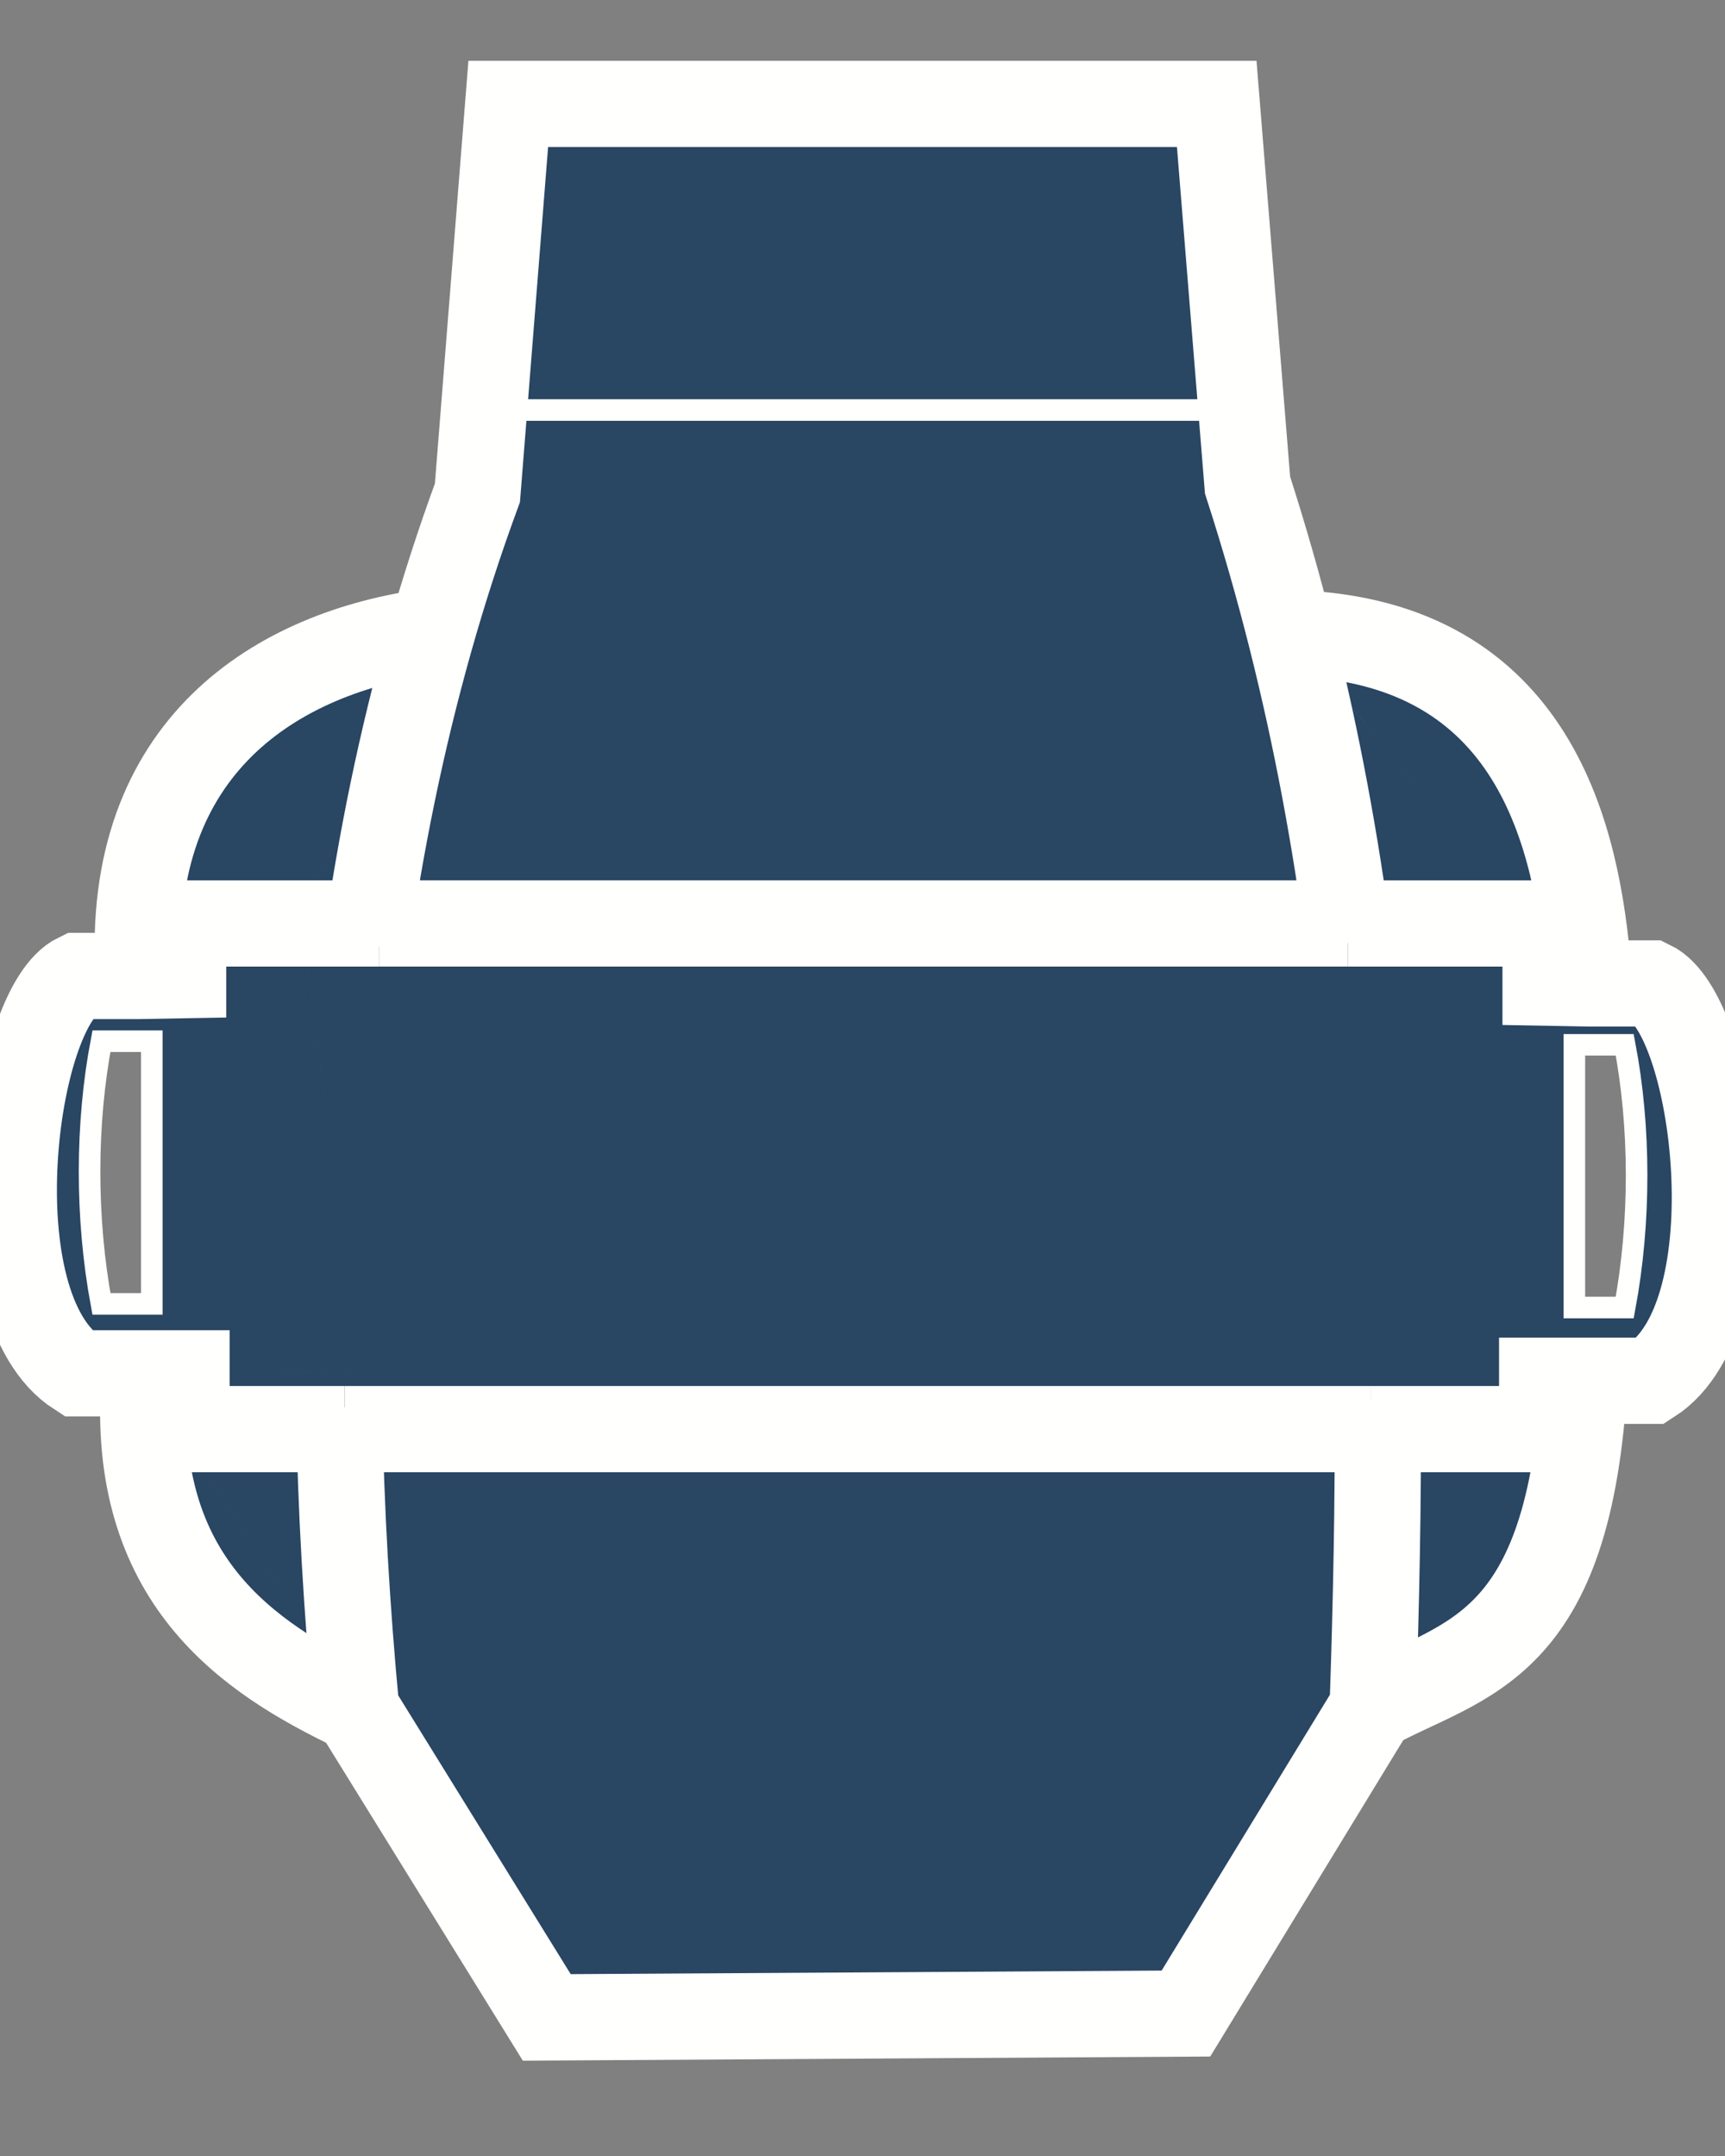
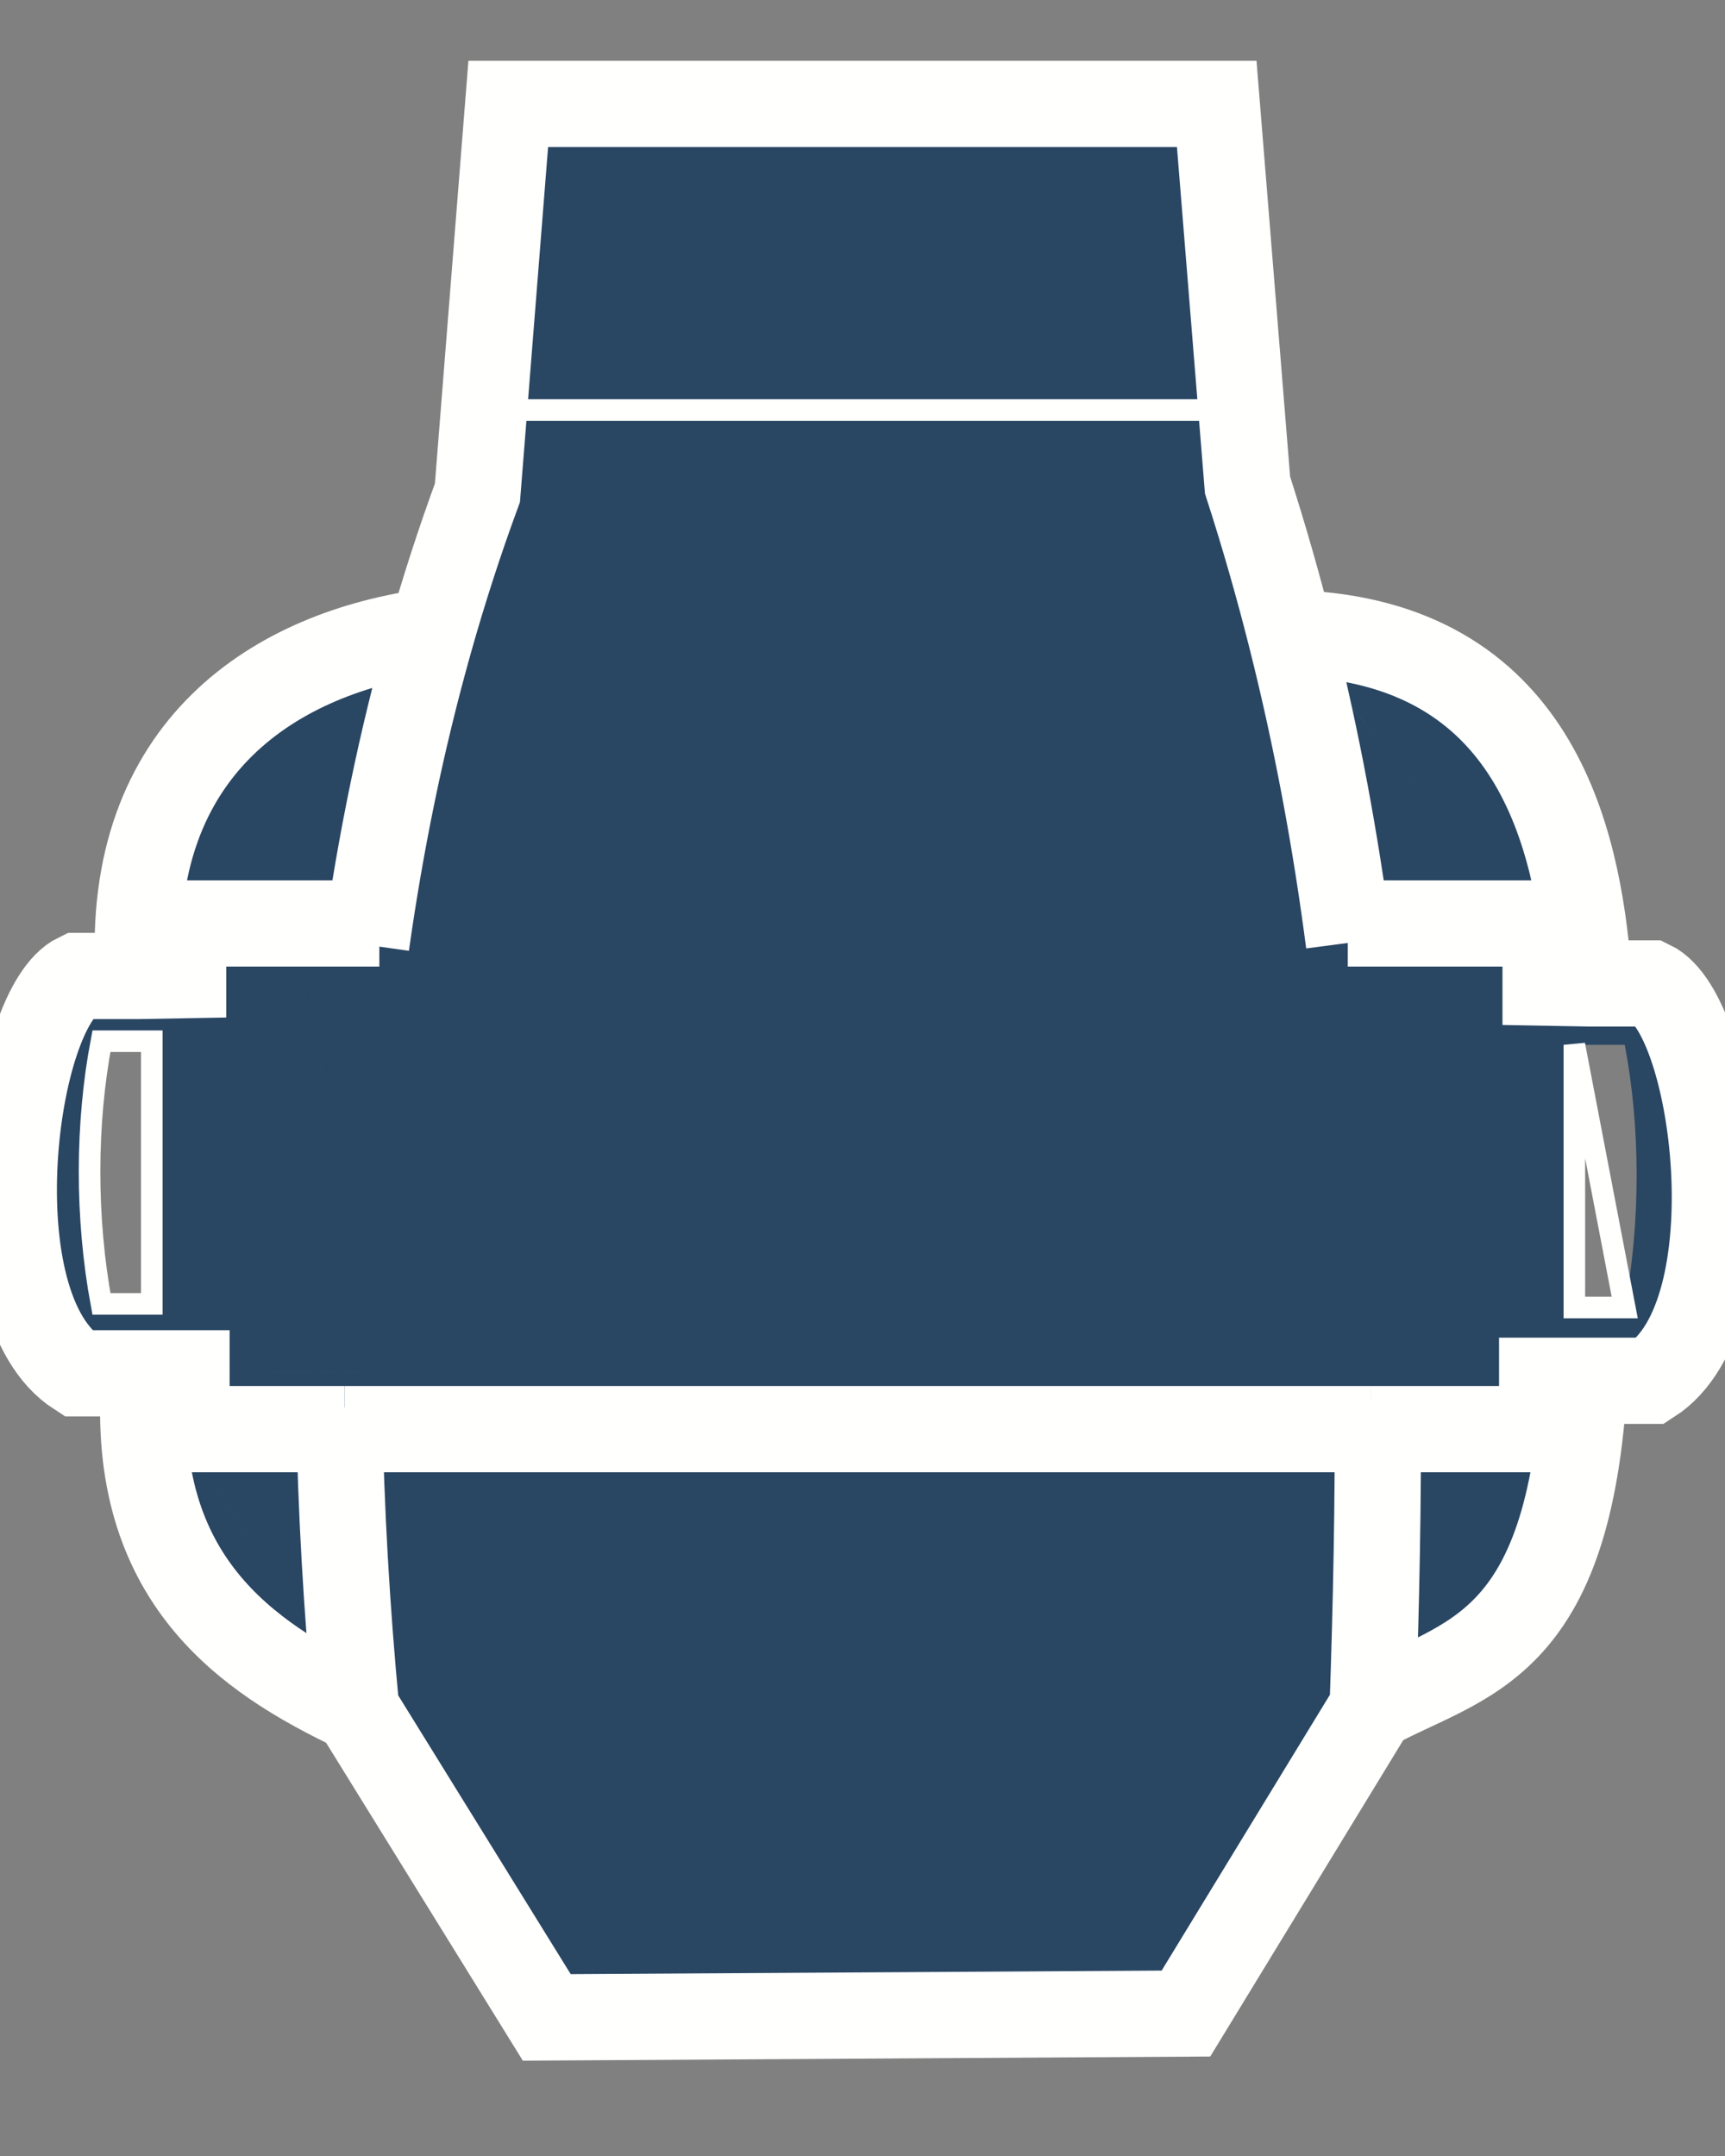
<svg xmlns="http://www.w3.org/2000/svg" xmlns:ns1="http://www.inkscape.org/namespaces/inkscape" xmlns:ns2="http://sodipodi.sourceforge.net/DTD/sodipodi-0.dtd" xmlns:xlink="http://www.w3.org/1999/xlink" width="80" height="100" id="svg2" version="1.1" ns1:version="0.92.3 (2405546, 2018-03-11)" ns2:docname="VL2600.svg">
  <rect width="100%" height="100%" fill="#808080" stroke="none" />
  <script xlink:href="" id="script2985" />
  <defs id="defs4" />
  <ns2:namedview id="base" pagecolor="#000000" bordercolor="#666666" borderopacity="1.0" ns1:pageopacity="1" ns1:pageshadow="2" ns1:zoom="4" ns1:cx="44.802877" ns1:cy="46.384704" ns1:document-units="px" ns1:current-layer="etc_symbol_base" showgrid="false" ns1:window-width="1920" ns1:window-height="1057" ns1:window-x="-8" ns1:window-y="-8" ns1:window-maximized="1" />
  <g ns1:label="Base" ns1:groupmode="layer" id="etc_symbol_base" transform="translate(0,-952.362)" style="display:inline;opacity:1">
    <g id="g5419" style="fill:#294663;fill-opacity:1;stroke:none" />
    <path id="path5488" style="fill:#294663;fill-opacity:1;stroke:none;stroke-width:1px;stroke-linecap:butt;stroke-linejoin:miter;stroke-opacity:1" d="m 20.047,981.652 -13.618,15.978 7.524,-2.783 6.094,-13.195 m 39.777,0.085 17.999,21.525 c 4.08,5.285 -13.386,-16.11 -17.999,-21.525 z m 3.837,49.821 9.821,-15.268 -0.003,0.116 z m -56.968,-15.499 10.059,-0.054 -0.234,15.642 z m 7.26,-21.213 59.39,3.13 0.136,18.43 c -19.842,0.326 -25.323,13.877 -56.728,-0.401 z m 2.799,21.159 56.728,0.401 v 0 l -7.24,6.156 7.242,-6.214 c -0.683,12.621 -5.564,12.888 -9.82,15.21 m 9.353,-30.735 v 12.185 h 2.336 c 0.742,-3.998 0.726,-8.376 0,-12.185 z M 7.04,1000.655 v 12.185 H 4.704 c -0.742,-3.998 -0.726,-8.376 0,-12.185 z m 9.711,15.351 v 0 l -2.799,6.557 2.799,-6.557 M 13.953,994.847 H 8.492 l -2.063,2.783 v 0 H 3.614 c -3.036,1.456 -4.799,15.345 0,18.43 h 3.078 l 10.059,-0.054 v 0 0 m -2.893,-24.904 -4.056,3.738 M 59.824,981.737 c 11.131,0.417 13.266,13.13 13.519,16.24 M 19.92,982.081 c -7.113,0.952 -14.147,4.864 -13.492,15.549 m 0.264,18.43 c -0.665,9.308 4.744,13.169 9.826,15.588 m 6.339,-60.268 h 34.732 m -43.637,23.467 6.094,-13.195 c 0.652,-2.313 1.265,-4.173 2.096,-6.432 l 1.429,-18.036 h 32.857 l 1.429,17.679 c 0.766,2.374 1.372,4.513 1.967,6.875 l 13.519,16.24 3.214,0 c 3.036,1.456 4.799,15.345 0,18.43 h -3.078 v 0 0 0 L 63.661,1031.559 55,1045.755 l -29.643,0.179 -8.839,-14.286 -0.529,-6.946 0.762,-8.697" ns1:connector-curvature="0" ns2:nodetypes="cccccccccccccccccccccccccccccccccccccccccccccccccccccccccccccccccccccccccccccccc" />
  </g>
  <g ns1:groupmode="layer" id="etc_symbol_outline" ns1:label="Outline" style="display:inline">
    <g transform="translate(0,-952.362)" style="display:inline;opacity:1" id="g5419-0">
      <path ns2:nodetypes="cssccccssccsccccsc" ns1:connector-curvature="0" id="path5279-7" d="m 16.983,996.183 c 0.336,-2.378 0.744,-4.747 1.231,-7.1 0.487,-2.353 1.054,-4.689 1.706,-7.002 0.652,-2.313 1.391,-4.603 2.222,-6.862 l 1.429,-18.036 h 32.857 l 1.429,17.679 c 0.766,2.374 1.442,4.74 2.036,7.102 0.594,2.362 1.108,4.718 1.549,7.072 0.441,2.354 0.811,4.705 1.118,7.056 m 1.332,21.192 c 0.017,2.365 2.32e-4,4.736 -0.042,7.114 -0.042,2.378 -0.108,4.764 -0.19,7.16 L 55,1045.755 l -29.643,0.179 -8.839,-14.286 c -0.217,-2.291 -0.395,-4.609 -0.529,-6.946 -0.134,-2.337 -0.222,-4.693 -0.259,-7.062" style="opacity:1;fill:none;stroke:#fffffd;stroke-width:4;stroke-linecap:butt;stroke-linejoin:miter;stroke-miterlimit:4;stroke-dasharray:none;stroke-opacity:1" />
      <path ns1:connector-curvature="0" id="path5281-2" d="M 22.857,971.38 H 57.589" style="opacity:1;fill:none;stroke:#fffffd;stroke-width:1px;stroke-linecap:butt;stroke-linejoin:miter;stroke-opacity:1" />
      <path ns2:nodetypes="cccc" ns1:connector-curvature="0" id="path5283-4" d="m 20,981.648 c -7.113,0.952 -14.226,5.298 -13.571,15.982 m 0.268,18.661 c -0.665,9.308 4.74,12.938 9.821,15.357" style="opacity:1;fill:none;stroke:#fffffd;stroke-width:4;stroke-linecap:butt;stroke-linejoin:miter;stroke-miterlimit:4;stroke-dasharray:none;stroke-opacity:1" />
      <path ns2:nodetypes="cccc" ns1:connector-curvature="0" id="path5285-7" d="m 60.089,981.737 c 11.131,0.417 13.065,9.494 13.571,15.714 m -0.179,18.839 c -0.685,12.679 -5.565,12.946 -9.821,15.268" style="opacity:1;fill:none;stroke:#fffffd;stroke-width:4;stroke-linecap:butt;stroke-linejoin:miter;stroke-miterlimit:4;stroke-dasharray:none;stroke-opacity:1" />
      <path ns2:nodetypes="cccccccccc" ns1:connector-curvature="0" id="path5291-4" d="M 17.593,995.193 H 8.492 v 2.4 l -2.063,0.037 H 3.614 c -3.036,1.456 -4.799,15.345 0,18.43 h 3.078 1.957 v 2.588 h 7.338" style="opacity:1;fill:none;stroke:#fffffd;stroke-width:4;stroke-linecap:butt;stroke-linejoin:miter;stroke-miterlimit:4;stroke-dasharray:none;stroke-opacity:1" />
      <path ns2:nodetypes="ccccc" ns1:connector-curvature="0" id="path5297-5" d="m 7.04,1000.655 v 12.185 H 4.704 c -0.742,-3.998 -0.726,-8.376 0,-12.185 z" style="opacity:1;fill:none;stroke:#fffffd;stroke-width:1px;stroke-linecap:butt;stroke-linejoin:miter;stroke-opacity:1" />
-       <path ns2:nodetypes="ccccc" ns1:connector-curvature="0" id="path5297-2-0" d="m 73.014,1000.823 v 12.185 h 2.336 c 0.742,-3.998 0.726,-8.376 0,-12.185 z" style="display:inline;opacity:1;fill:none;stroke:#fffffd;stroke-width:1px;stroke-linecap:butt;stroke-linejoin:miter;stroke-opacity:1" />
+       <path ns2:nodetypes="ccccc" ns1:connector-curvature="0" id="path5297-2-0" d="m 73.014,1000.823 v 12.185 h 2.336 z" style="display:inline;opacity:1;fill:none;stroke:#fffffd;stroke-width:1px;stroke-linecap:butt;stroke-linejoin:miter;stroke-opacity:1" />
      <path ns2:nodetypes="cccccccccc" ns1:connector-curvature="0" id="path5291-5-4" d="m 62.506,995.193 h 9.173 v 2.746 l 2.063,0.037 h 2.814 c 3.036,1.456 4.799,15.345 0,18.43 h -3.078 -1.957 v 2.241 H 63.554" style="display:inline;opacity:1;fill:none;stroke:#fffffd;stroke-width:4;stroke-linecap:butt;stroke-linejoin:miter;stroke-miterlimit:4;stroke-dasharray:none;stroke-opacity:1" />
-       <path ns1:connector-curvature="0" id="path5401-3" d="M 17.593,995.193 H 62.506" style="opacity:1;fill:none;stroke:#fffffd;stroke-width:4;stroke-linecap:butt;stroke-linejoin:miter;stroke-miterlimit:4;stroke-dasharray:none;stroke-opacity:1" ns2:nodetypes="cc" />
      <path ns1:connector-curvature="0" id="path5403-4" d="M 15.987,1018.648 H 63.554" style="opacity:1;fill:none;stroke:#fffffd;stroke-width:4;stroke-linecap:butt;stroke-linejoin:miter;stroke-miterlimit:4;stroke-dasharray:none;stroke-opacity:1" ns2:nodetypes="cc" />
    </g>
  </g>
</svg>